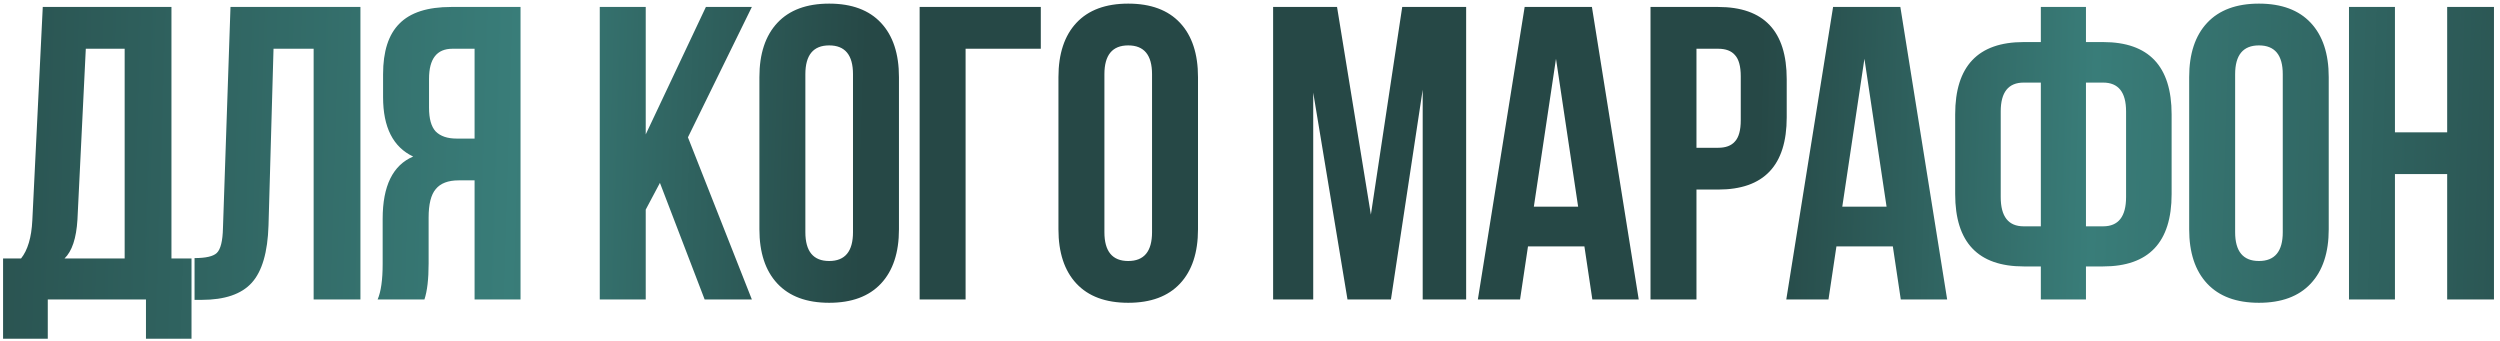
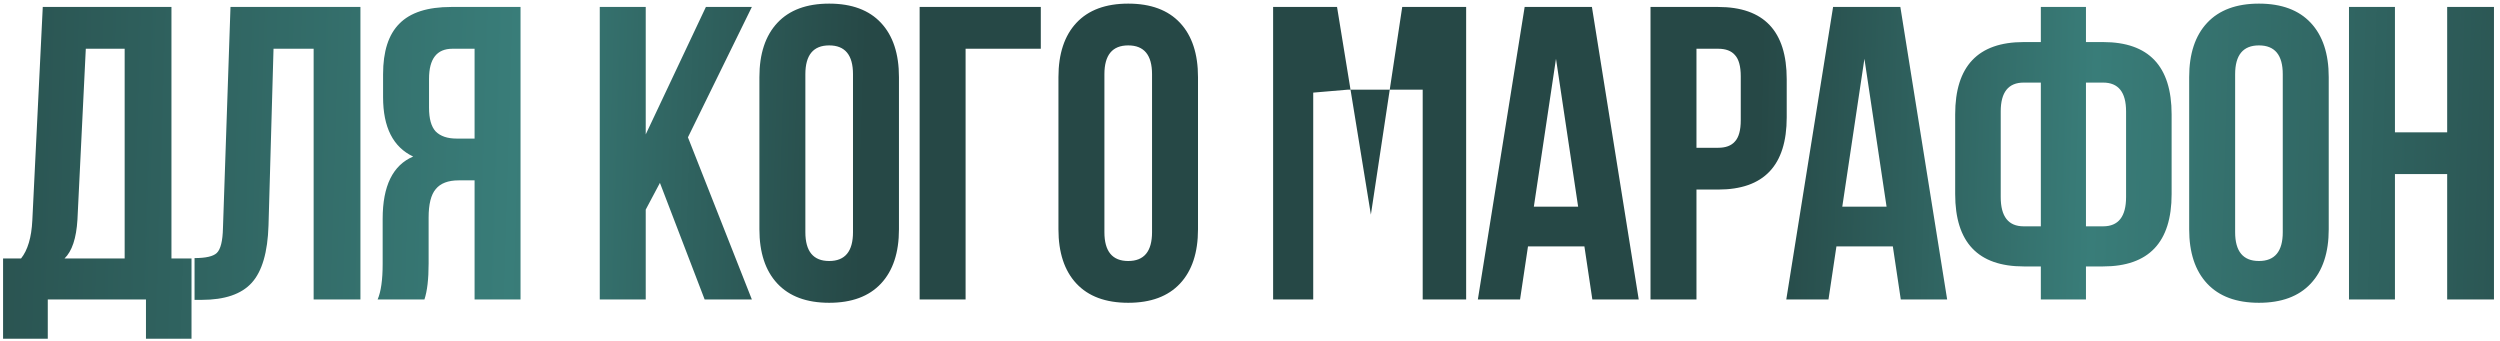
<svg xmlns="http://www.w3.org/2000/svg" width="359" height="49" viewBox="0 0 359 49" fill="none">
-   <path d="M27.501 48.64H20.961V43H6.861V48.64H0.441V37.12H3.021C3.981 35.92 4.521 34.1 4.641 31.66L6.141 1H24.621V37.12H27.501V48.64ZM12.321 7L11.121 31.54C10.961 34.22 10.341 36.08 9.261 37.12H17.901V7H12.321ZM27.938 43.06V37.06C29.538 37.06 30.598 36.82 31.118 36.34C31.678 35.82 31.978 34.62 32.018 32.74L33.098 1H51.758V43H45.038V7H39.278L38.558 32.38C38.438 36.22 37.638 38.96 36.158 40.6C34.678 42.24 32.278 43.06 28.958 43.06H27.938ZM60.95 43H54.23C54.709 41.88 54.95 40.18 54.95 37.9V31.42C54.95 26.7 56.41 23.72 59.33 22.48C56.45 21.12 55.01 18.28 55.01 13.96V10.66C55.01 7.38 55.789 4.96 57.349 3.4C58.91 1.8 61.389 1 64.79 1H74.749V43H68.15V25.9H65.87C64.35 25.9 63.249 26.32 62.569 27.16C61.889 27.96 61.55 29.32 61.55 31.24V37.84C61.55 40.08 61.349 41.8 60.95 43ZM68.15 7H64.969C62.73 7 61.609 8.44 61.609 11.32V15.46C61.609 17.06 61.929 18.2 62.569 18.88C63.249 19.56 64.249 19.9 65.57 19.9H68.15V7ZM101.186 43L94.766 26.26L92.727 30.1V43H86.126V1H92.727V19.3L101.366 1H107.966L98.787 19.72L107.966 43H101.186ZM115.65 10.66V33.34C115.65 36.1 116.79 37.48 119.07 37.48C121.35 37.48 122.49 36.1 122.49 33.34V10.66C122.49 7.9 121.35 6.52 119.07 6.52C116.79 6.52 115.65 7.9 115.65 10.66ZM109.05 32.92V11.08C109.05 7.72 109.91 5.12 111.63 3.28C113.35 1.44 115.83 0.52 119.07 0.52C122.31 0.52 124.79 1.44 126.51 3.28C128.23 5.12 129.09 7.72 129.09 11.08V32.92C129.09 36.28 128.23 38.88 126.51 40.72C124.79 42.56 122.31 43.48 119.07 43.48C115.83 43.48 113.35 42.56 111.63 40.72C109.91 38.88 109.05 36.28 109.05 32.92ZM138.659 43H132.059V1H149.459V7H138.659V43ZM158.593 10.66V33.34C158.593 36.1 159.733 37.48 162.013 37.48C164.293 37.48 165.433 36.1 165.433 33.34V10.66C165.433 7.9 164.293 6.52 162.013 6.52C159.733 6.52 158.593 7.9 158.593 10.66ZM151.993 32.92V11.08C151.993 7.72 152.853 5.12 154.573 3.28C156.293 1.44 158.773 0.52 162.013 0.52C165.253 0.52 167.733 1.44 169.453 3.28C171.173 5.12 172.033 7.72 172.033 11.08V32.92C172.033 36.28 171.173 38.88 169.453 40.72C167.733 42.56 165.253 43.48 162.013 43.48C158.773 43.48 156.293 42.56 154.573 40.72C152.853 38.88 151.993 36.28 151.993 32.92ZM191.999 1L196.859 30.82L201.359 1H210.539V43H204.299V12.88L199.739 43H193.499L188.579 13.3V43H182.819V1H191.999ZM228.6 1L235.32 43H228.66L227.52 35.38H219.42L218.28 43H212.22L218.94 1H228.6ZM223.44 8.44L220.26 29.68H226.62L223.44 8.44ZM246.733 1C253.293 1 256.573 4.46 256.573 11.38V16.84C256.573 23.76 253.293 27.22 246.733 27.22H243.613V43H237.013V1H246.733ZM246.733 7H243.613V21.22H246.733C247.813 21.22 248.613 20.92 249.133 20.32C249.693 19.72 249.973 18.7 249.973 17.26V10.96C249.973 9.52 249.693 8.5 249.133 7.9C248.613 7.3 247.813 7 246.733 7ZM272.891 1L279.611 43H272.951L271.811 35.38H263.711L262.571 43H256.511L263.231 1H272.891ZM267.731 8.44L264.551 29.68H270.911L267.731 8.44ZM293.064 43V38.26H290.604C284.044 38.26 280.764 34.8 280.764 27.88V16.42C280.764 9.5 284.044 6.04 290.604 6.04H293.064V1H299.544V6.04H302.004C308.564 6.04 311.844 9.5 311.844 16.42V27.88C311.844 34.8 308.564 38.26 302.004 38.26H299.544V43H293.064ZM302.004 11.86H299.544V32.5H302.004C304.204 32.5 305.304 31.1 305.304 28.3V16C305.304 13.24 304.204 11.86 302.004 11.86ZM293.064 32.5V11.86H290.604C288.404 11.86 287.304 13.24 287.304 16V28.3C287.304 31.1 288.404 32.5 290.604 32.5H293.064ZM320.965 10.66V33.34C320.965 36.1 322.105 37.48 324.385 37.48C326.665 37.48 327.805 36.1 327.805 33.34V10.66C327.805 7.9 326.665 6.52 324.385 6.52C322.105 6.52 320.965 7.9 320.965 10.66ZM314.365 32.92V11.08C314.365 7.72 315.225 5.12 316.945 3.28C318.665 1.44 321.145 0.52 324.385 0.52C327.625 0.52 330.105 1.44 331.825 3.28C333.545 5.12 334.405 7.72 334.405 11.08V32.92C334.405 36.28 333.545 38.88 331.825 40.72C330.105 42.56 327.625 43.48 324.385 43.48C321.145 43.48 318.665 42.56 316.945 40.72C315.225 38.88 314.365 36.28 314.365 32.92ZM343.914 25V43H337.314V1H343.914V19H351.414V1H358.134V43H351.414V25H343.914Z" fill="url(#paint0_linear_2_211)" />
+   <path d="M27.501 48.64H20.961V43H6.861V48.64H0.441V37.12H3.021C3.981 35.92 4.521 34.1 4.641 31.66L6.141 1H24.621V37.12H27.501V48.64ZM12.321 7L11.121 31.54C10.961 34.22 10.341 36.08 9.261 37.12H17.901V7H12.321ZM27.938 43.06V37.06C29.538 37.06 30.598 36.82 31.118 36.34C31.678 35.82 31.978 34.62 32.018 32.74L33.098 1H51.758V43H45.038V7H39.278L38.558 32.38C38.438 36.22 37.638 38.96 36.158 40.6C34.678 42.24 32.278 43.06 28.958 43.06H27.938ZM60.95 43H54.23C54.709 41.88 54.95 40.18 54.95 37.9V31.42C54.95 26.7 56.41 23.72 59.33 22.48C56.45 21.12 55.01 18.28 55.01 13.96V10.66C55.01 7.38 55.789 4.96 57.349 3.4C58.91 1.8 61.389 1 64.79 1H74.749V43H68.15V25.9H65.87C64.35 25.9 63.249 26.32 62.569 27.16C61.889 27.96 61.55 29.32 61.55 31.24V37.84C61.55 40.08 61.349 41.8 60.95 43ZM68.15 7H64.969C62.73 7 61.609 8.44 61.609 11.32V15.46C61.609 17.06 61.929 18.2 62.569 18.88C63.249 19.56 64.249 19.9 65.57 19.9H68.15V7ZM101.186 43L94.766 26.26L92.727 30.1V43H86.126V1H92.727V19.3L101.366 1H107.966L98.787 19.72L107.966 43H101.186ZM115.65 10.66V33.34C115.65 36.1 116.79 37.48 119.07 37.48C121.35 37.48 122.49 36.1 122.49 33.34V10.66C122.49 7.9 121.35 6.52 119.07 6.52C116.79 6.52 115.65 7.9 115.65 10.66ZM109.05 32.92V11.08C109.05 7.72 109.91 5.12 111.63 3.28C113.35 1.44 115.83 0.52 119.07 0.52C122.31 0.52 124.79 1.44 126.51 3.28C128.23 5.12 129.09 7.72 129.09 11.08V32.92C129.09 36.28 128.23 38.88 126.51 40.72C124.79 42.56 122.31 43.48 119.07 43.48C115.83 43.48 113.35 42.56 111.63 40.72C109.91 38.88 109.05 36.28 109.05 32.92ZM138.659 43H132.059V1H149.459V7H138.659V43ZM158.593 10.66V33.34C158.593 36.1 159.733 37.48 162.013 37.48C164.293 37.48 165.433 36.1 165.433 33.34V10.66C165.433 7.9 164.293 6.52 162.013 6.52C159.733 6.52 158.593 7.9 158.593 10.66ZM151.993 32.92V11.08C151.993 7.72 152.853 5.12 154.573 3.28C156.293 1.44 158.773 0.52 162.013 0.52C165.253 0.52 167.733 1.44 169.453 3.28C171.173 5.12 172.033 7.72 172.033 11.08V32.92C172.033 36.28 171.173 38.88 169.453 40.72C167.733 42.56 165.253 43.48 162.013 43.48C158.773 43.48 156.293 42.56 154.573 40.72C152.853 38.88 151.993 36.28 151.993 32.92ZM191.999 1L196.859 30.82L201.359 1H210.539V43H204.299V12.88H193.499L188.579 13.3V43H182.819V1H191.999ZM228.6 1L235.32 43H228.66L227.52 35.38H219.42L218.28 43H212.22L218.94 1H228.6ZM223.44 8.44L220.26 29.68H226.62L223.44 8.44ZM246.733 1C253.293 1 256.573 4.46 256.573 11.38V16.84C256.573 23.76 253.293 27.22 246.733 27.22H243.613V43H237.013V1H246.733ZM246.733 7H243.613V21.22H246.733C247.813 21.22 248.613 20.92 249.133 20.32C249.693 19.72 249.973 18.7 249.973 17.26V10.96C249.973 9.52 249.693 8.5 249.133 7.9C248.613 7.3 247.813 7 246.733 7ZM272.891 1L279.611 43H272.951L271.811 35.38H263.711L262.571 43H256.511L263.231 1H272.891ZM267.731 8.44L264.551 29.68H270.911L267.731 8.44ZM293.064 43V38.26H290.604C284.044 38.26 280.764 34.8 280.764 27.88V16.42C280.764 9.5 284.044 6.04 290.604 6.04H293.064V1H299.544V6.04H302.004C308.564 6.04 311.844 9.5 311.844 16.42V27.88C311.844 34.8 308.564 38.26 302.004 38.26H299.544V43H293.064ZM302.004 11.86H299.544V32.5H302.004C304.204 32.5 305.304 31.1 305.304 28.3V16C305.304 13.24 304.204 11.86 302.004 11.86ZM293.064 32.5V11.86H290.604C288.404 11.86 287.304 13.24 287.304 16V28.3C287.304 31.1 288.404 32.5 290.604 32.5H293.064ZM320.965 10.66V33.34C320.965 36.1 322.105 37.48 324.385 37.48C326.665 37.48 327.805 36.1 327.805 33.34V10.66C327.805 7.9 326.665 6.52 324.385 6.52C322.105 6.52 320.965 7.9 320.965 10.66ZM314.365 32.92V11.08C314.365 7.72 315.225 5.12 316.945 3.28C318.665 1.44 321.145 0.52 324.385 0.52C327.625 0.52 330.105 1.44 331.825 3.28C333.545 5.12 334.405 7.72 334.405 11.08V32.92C334.405 36.28 333.545 38.88 331.825 40.72C330.105 42.56 327.625 43.48 324.385 43.48C321.145 43.48 318.665 42.56 316.945 40.72C315.225 38.88 314.365 36.28 314.365 32.92ZM343.914 25V43H337.314V1H343.914V19H351.414V1H358.134V43H351.414V25H343.914Z" fill="url(#paint0_linear_2_211)" />
  <defs>
    <linearGradient id="paint0_linear_2_211" x1="-20" y1="8.571" x2="380.807" y2="20.639" gradientUnits="userSpaceOnUse">
      <stop stop-color="#264846" />
      <stop offset="0.235" stop-color="#397D79" />
      <stop offset="0.36" stop-color="#264846" />
      <stop offset="0.68" stop-color="#264846" />
      <stop offset="0.8" stop-color="#397D79" />
      <stop offset="1" stop-color="#264846" />
    </linearGradient>
  </defs>
</svg>